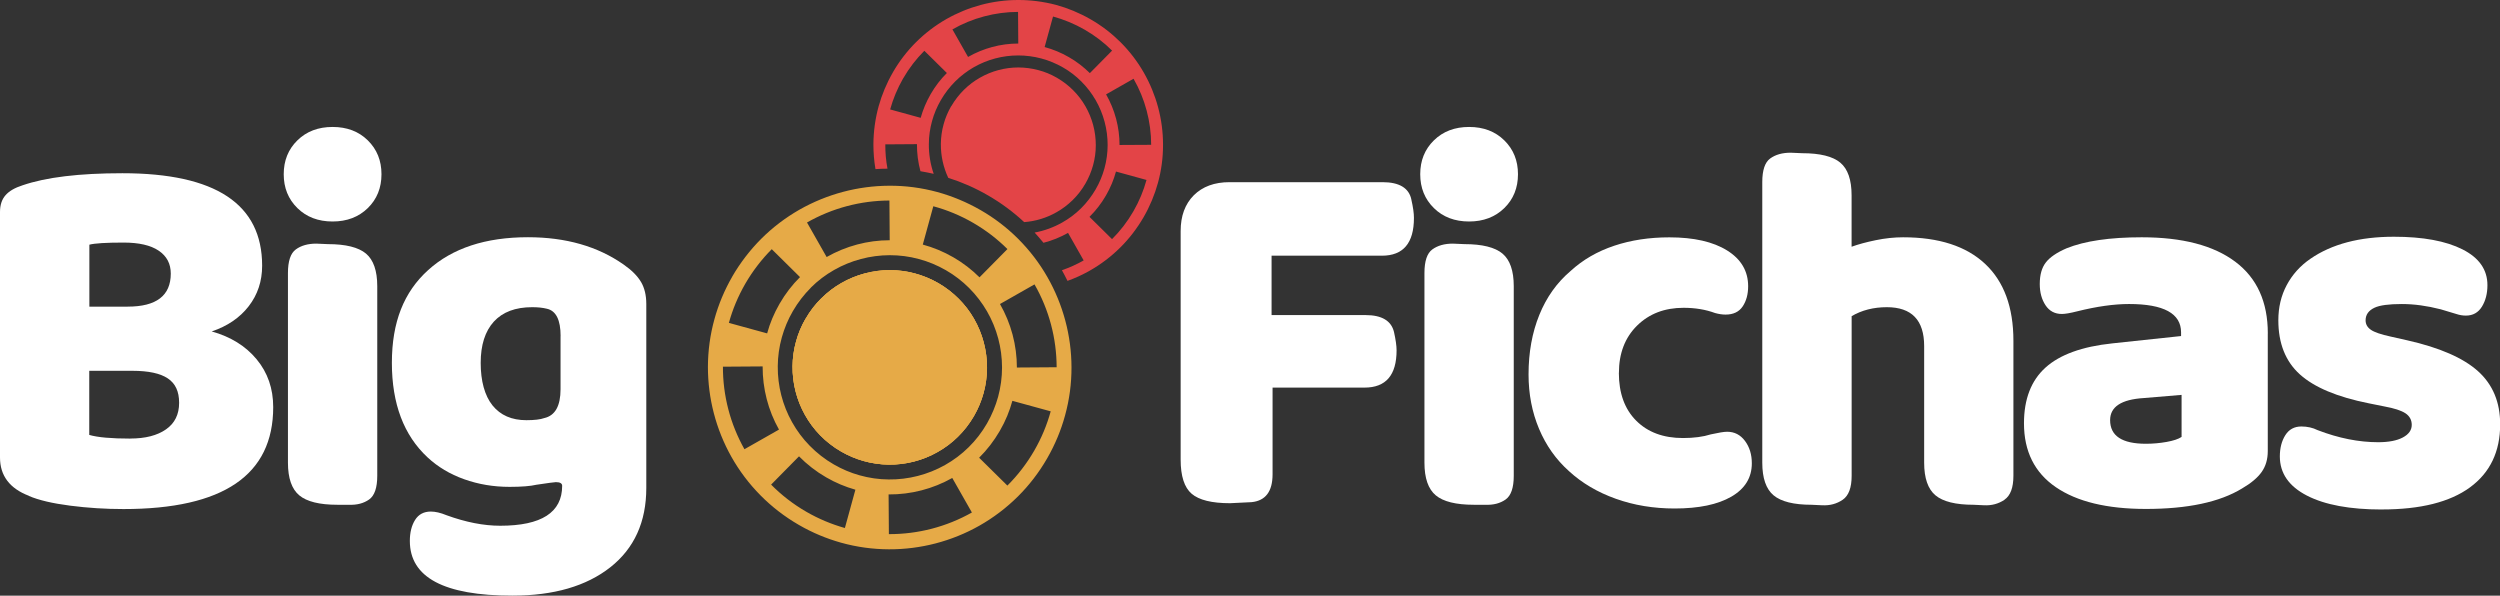
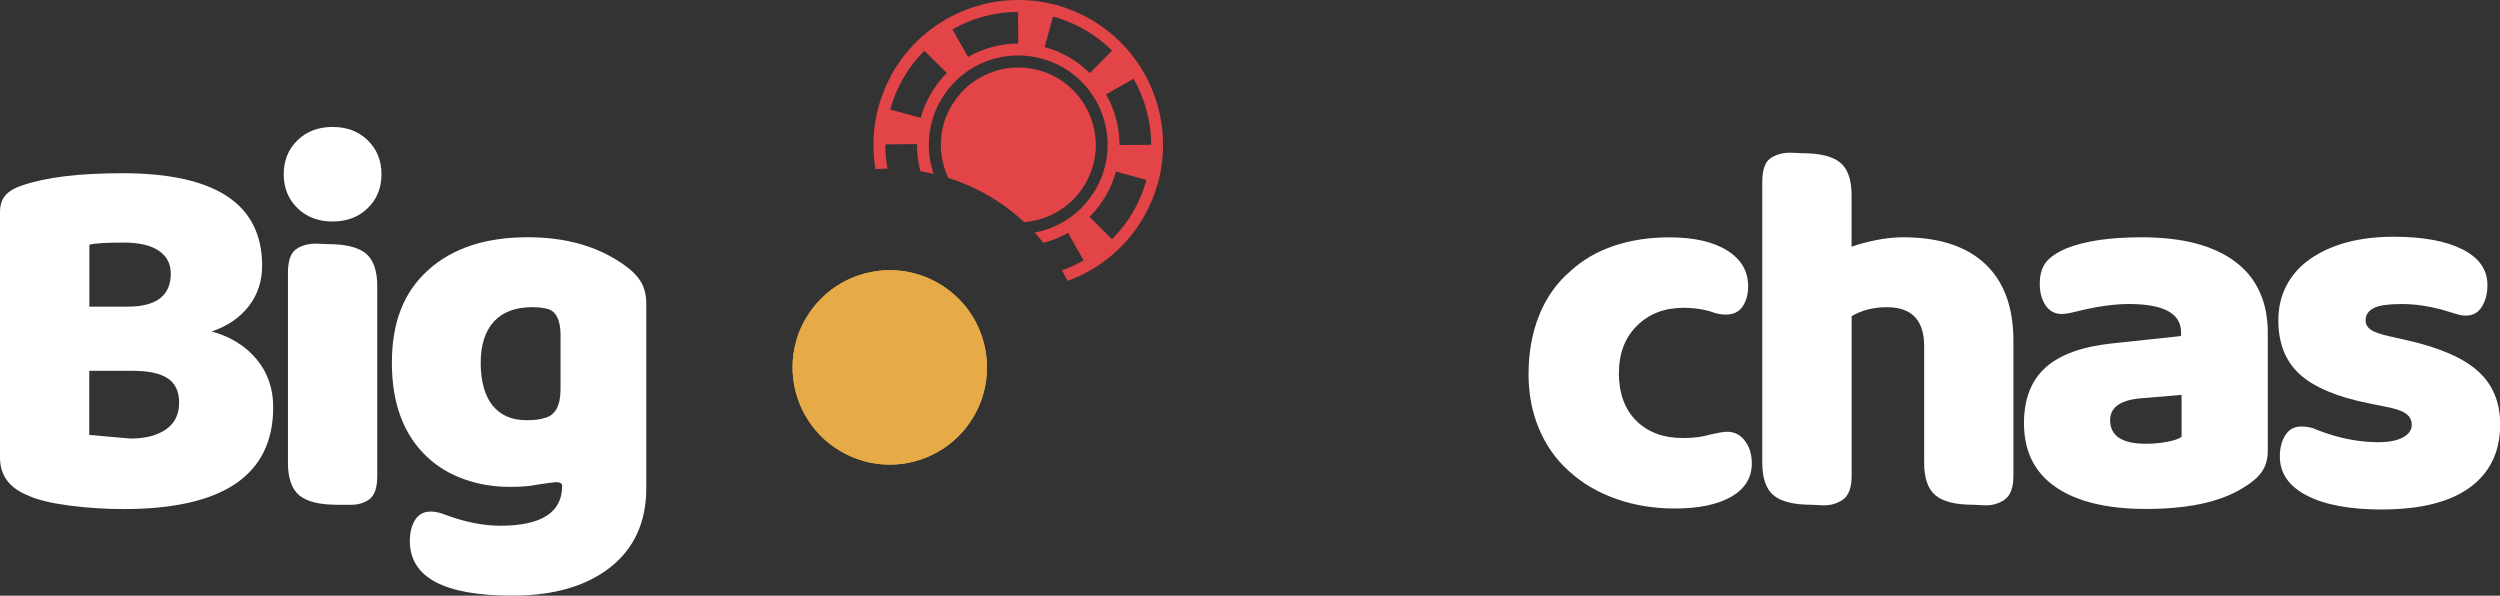
<svg xmlns="http://www.w3.org/2000/svg" id="Isolation_Mode" data-name="Isolation Mode" viewBox="0 0 449.56 107.11">
  <rect x="0" y="0" width="449.56" height="107.11" fill="#333333" stroke="none" />
  <defs>
    <style>
      .cls-1 {
        fill: #fff;
      }

      .cls-2 {
        fill: #e6aa47;
      }

      .cls-3 {
        fill: #e34447;
      }
    </style>
  </defs>
  <g>
    <g>
-       <path class="cls-2" d="m131.69,49.72c-1.42,2.46-2.49,5.03-3.21,7.65-.79,2.84-1.17,5.73-1.18,8.61,0,5.66,1.45,11.24,4.22,16.16,1.41,2.51,3.17,4.85,5.25,6.95,2,2.02,4.3,3.81,6.88,5.3,2.43,1.41,4.97,2.46,7.56,3.19,2.85.8,5.76,1.19,8.65,1.2,5.69.02,11.3-1.45,16.24-4.24,2.52-1.43,4.87-3.2,6.97-5.29,1.99-1.98,3.76-4.27,5.23-6.82,1.43-2.48,2.5-5.07,3.22-7.71.79-2.86,1.17-5.78,1.16-8.67-.01-5.68-1.51-11.29-4.33-16.22-1.43-2.51-3.21-4.84-5.31-6.93-1.96-1.95-4.2-3.68-6.71-5.12s-5.13-2.52-7.79-3.25c-2.85-.77-5.75-1.15-8.63-1.13-5.65.02-11.22,1.51-16.14,4.3-2.5,1.43-4.83,3.19-6.91,5.27-1.97,1.98-3.72,4.24-5.19,6.77Zm28.25-13.66l.05,7.14c-3.97,0-7.89,1.05-11.34,3.02l-3.53-6.21c4.51-2.57,9.63-3.94,14.82-3.95Zm-14.15,15.68c1.26-1.26,2.67-2.32,4.18-3.18,3.05-1.74,6.51-2.66,10.03-2.67,1.75,0,3.51.22,5.23.69,1.66.44,3.29,1.11,4.86,2.01s2.95,1.98,4.17,3.19c1.27,1.27,2.35,2.69,3.23,4.21,1.77,3.07,2.7,6.57,2.7,10.11,0,1.76-.24,3.53-.71,5.27-.45,1.63-1.11,3.23-1.99,4.77-.93,1.61-2.04,3.04-3.3,4.28-1.28,1.27-2.72,2.34-4.25,3.2-3.09,1.74-6.59,2.64-10.13,2.6-1.75-.01-3.52-.26-5.25-.75-1.58-.44-3.13-1.09-4.62-1.95-1.63-.94-3.08-2.08-4.34-3.37-1.25-1.27-2.31-2.7-3.16-4.22-1.72-3.06-2.61-6.53-2.58-10.05.01-1.74.25-3.49.73-5.21.45-1.61,1.1-3.19,1.98-4.71.92-1.59,2.02-3,3.26-4.24Zm35.37-6.95l-5.02,5.08c-1.38-1.37-2.95-2.59-4.72-3.61s-3.61-1.77-5.48-2.28l1.89-6.89c2.45.66,4.86,1.65,7.16,2.98,2.3,1.33,4.36,2.92,6.16,4.71Zm8.84,21.25l-7.14.05c0-4.01-1.05-7.95-3.04-11.42l6.21-3.53c2.6,4.53,3.97,9.68,3.98,14.91Zm-8.84,21.29l-5.09-5.02c1.42-1.4,2.67-3.02,3.72-4.83s1.75-3.55,2.26-5.4l6.89,1.89c-.66,2.42-1.65,4.8-2.96,7.07s-2.98,4.45-4.82,6.27Zm-21.32,8.73l-.05-7.15c4,.03,7.96-.99,11.45-2.96l3.53,6.21c-4.55,2.57-9.7,3.91-14.93,3.89Zm-21.18-8.91l5.02-5.09c1.42,1.44,3.05,2.72,4.89,3.78,1.69.98,3.45,1.71,5.25,2.22l-1.89,6.89c-2.37-.67-4.7-1.63-6.93-2.92-2.38-1.37-4.49-3.02-6.33-4.88Zm-8.67-21.21l7.15-.05c-.02,3.97.99,7.9,2.94,11.36l-6.21,3.53c-2.55-4.52-3.89-9.65-3.87-14.85Zm1.08-7.88c.66-2.4,1.64-4.76,2.94-7.02,1.35-2.33,2.96-4.41,4.77-6.23l5.08,5.02c-1.4,1.39-2.64,2.99-3.67,4.78s-1.74,3.51-2.24,5.34l-6.89-1.89Zm16.63-4.44c-1.09,1.07-2.05,2.31-2.84,3.69-.76,1.31-1.33,2.68-1.71,4.08-.41,1.47-.62,2.98-.63,4.47-.03,3.06.74,6.08,2.23,8.74.73,1.31,1.64,2.54,2.71,3.64,1.1,1.13,2.37,2.13,3.8,2.95,1.28.74,2.62,1.3,3.99,1.69,1.49.42,3.01.64,4.52.66,3.09.04,6.14-.74,8.82-2.26,1.32-.74,2.56-1.66,3.66-2.75h0c1.1-1.08,2.08-2.33,2.89-3.73.77-1.33,1.34-2.72,1.73-4.14.41-1.5.61-3.02.62-4.54,0-3.08-.8-6.13-2.34-8.8-.75-1.31-1.68-2.53-2.78-3.62-1.06-1.06-2.27-2-3.62-2.78s-2.78-1.36-4.22-1.75c-1.48-.4-3-.6-4.5-.6-3.05,0-6.07.8-8.71,2.31-1.3.74-2.51,1.66-3.6,2.74Z" />
      <path class="cls-2" d="m144.86,57.32c-.76,1.31-1.33,2.68-1.71,4.08-.41,1.47-.62,2.98-.63,4.47-.03,3.06.74,6.08,2.23,8.74.73,1.31,1.64,2.54,2.71,3.64,1.1,1.13,2.37,2.13,3.8,2.95,1.28.74,2.62,1.3,3.99,1.69,1.49.42,3.01.64,4.52.66,3.09.04,6.14-.74,8.82-2.26,1.32-.74,2.56-1.66,3.66-2.75h0c1.1-1.08,2.08-2.33,2.89-3.73.77-1.33,1.34-2.72,1.73-4.14.41-1.5.61-3.02.62-4.54,0-3.08-.8-6.13-2.34-8.8-.75-1.31-1.68-2.53-2.78-3.62-1.06-1.06-2.27-2-3.62-2.78s-2.78-1.36-4.22-1.75c-1.48-.4-3-.6-4.5-.6-3.05,0-6.07.8-8.71,2.31-1.3.74-2.51,1.66-3.6,2.74-1.09,1.07-2.05,2.31-2.84,3.69Z" />
      <path class="cls-2" d="m144.86,57.32c-.76,1.31-1.33,2.68-1.71,4.08-.41,1.47-.62,2.98-.63,4.47-.03,3.06.74,6.08,2.23,8.74.73,1.31,1.64,2.54,2.71,3.64,1.1,1.13,2.37,2.13,3.8,2.95,1.28.74,2.62,1.3,3.99,1.69,1.49.42,3.01.64,4.52.66,3.09.04,6.14-.74,8.82-2.26,1.32-.74,2.56-1.66,3.66-2.75h0c1.1-1.08,2.08-2.33,2.89-3.73.77-1.33,1.34-2.72,1.73-4.14.41-1.5.61-3.02.62-4.54,0-3.08-.8-6.13-2.34-8.8-.75-1.31-1.68-2.53-2.78-3.62-1.06-1.06-2.27-2-3.62-2.78s-2.78-1.36-4.22-1.75c-1.48-.4-3-.6-4.5-.6-3.05,0-6.07.8-8.71,2.31-1.3.74-2.51,1.66-3.6,2.74-1.09,1.07-2.05,2.31-2.84,3.69Z" />
    </g>
    <path class="cls-3" d="m171.05,19.08c-.6,1.05-1.06,2.14-1.36,3.25-.33,1.17-.49,2.37-.5,3.56-.02,2.11.44,4.19,1.33,6.09,2.44.77,4.83,1.81,7.14,3.15,2.39,1.38,4.57,3,6.51,4.81,2.03-.15,4.01-.75,5.79-1.76,1.06-.59,2.04-1.33,2.92-2.19.88-.86,1.66-1.86,2.3-2.97.61-1.06,1.07-2.17,1.38-3.3.33-1.19.49-2.41.49-3.61,0-2.46-.64-4.88-1.87-7.01-.6-1.04-1.34-2.02-2.21-2.88-.84-.85-1.81-1.59-2.89-2.22s-2.21-1.09-3.36-1.39c-1.18-.32-2.39-.47-3.58-.48-2.43,0-4.83.64-6.94,1.85-1.04.59-2,1.32-2.87,2.18-.86.85-1.63,1.84-2.27,2.94Zm0,0c-.6,1.05-1.06,2.14-1.36,3.25-.33,1.17-.49,2.37-.5,3.56-.02,2.11.44,4.19,1.33,6.09,2.44.77,4.83,1.81,7.14,3.15,2.39,1.38,4.57,3,6.51,4.81,2.03-.15,4.01-.75,5.79-1.76,1.06-.59,2.04-1.33,2.92-2.19.88-.86,1.66-1.86,2.3-2.97.61-1.06,1.07-2.17,1.38-3.3.33-1.19.49-2.41.49-3.61,0-2.46-.64-4.88-1.87-7.01-.6-1.04-1.34-2.02-2.21-2.88-.84-.85-1.81-1.59-2.89-2.22s-2.21-1.09-3.36-1.39c-1.18-.32-2.39-.47-3.58-.48-2.43,0-4.83.64-6.94,1.85-1.04.59-2,1.32-2.87,2.18-.86.85-1.63,1.84-2.27,2.94Zm-10.49-6.06c-1.13,1.96-1.98,4.01-2.56,6.09-.62,2.26-.93,4.57-.94,6.86,0,1.49.12,2.98.37,4.44.72-.05,1.44-.08,2.16-.08-.27-1.44-.4-2.9-.39-4.37l5.69-.04c-.01,1.65.2,3.29.63,4.87.8.13,1.59.29,2.38.47-.59-1.72-.89-3.53-.87-5.36,0-1.38.2-2.78.58-4.15.35-1.28.88-2.54,1.58-3.75.73-1.26,1.61-2.39,2.59-3.37,1.01-1,2.13-1.85,3.33-2.54,2.43-1.39,5.19-2.12,7.99-2.12,1.39,0,2.79.18,4.17.55,1.32.35,2.62.89,3.87,1.6s2.35,1.57,3.32,2.54c1.01,1.01,1.87,2.14,2.57,3.35,1.41,2.45,2.15,5.23,2.15,8.06,0,1.4-.19,2.81-.57,4.2-.36,1.3-.88,2.57-1.59,3.79s-1.62,2.42-2.63,3.41c-1.02,1.01-2.16,1.86-3.39,2.55-1.54.87-3.22,1.48-4.95,1.8.55.6,1.08,1.21,1.59,1.84,1.54-.39,3.02-.99,4.42-1.78l2.81,4.95c-1.25.71-2.56,1.3-3.91,1.76.35.63.68,1.27,1,1.92,1.37-.49,2.7-1.1,3.97-1.82,2.01-1.13,3.88-2.55,5.55-4.21,1.59-1.58,2.99-3.4,4.17-5.43,1.14-1.98,1.99-4.04,2.57-6.14.63-2.28.93-4.6.92-6.91,0-4.53-1.2-8.99-3.45-12.93-1.14-2-2.56-3.86-4.23-5.52-1.56-1.55-3.35-2.93-5.35-4.08-2-1.15-4.08-2.01-6.21-2.59C187.65.29,185.34-.01,183.04,0c-4.5.01-8.94,1.2-12.86,3.43-1.99,1.14-3.84,2.54-5.5,4.2-1.57,1.57-2.97,3.38-4.13,5.4Zm35.36,25.97c1.13-1.12,2.13-2.4,2.96-3.84s1.4-2.83,1.8-4.3l5.49,1.51c-.53,1.93-1.31,3.82-2.36,5.64-1.08,1.87-2.37,3.54-3.84,5l-4.05-4Zm2.98-22.02l4.94-2.81c2.07,3.61,3.16,7.71,3.17,11.88l-5.69.03c0-3.19-.84-6.33-2.42-9.1Zm-9.54-14c1.95.53,3.87,1.32,5.71,2.38s3.48,2.32,4.91,3.75l-4,4.05c-1.1-1.09-2.35-2.06-3.76-2.87-1.4-.81-2.87-1.41-4.37-1.82l1.51-5.49Zm-18.1,2.32c3.59-2.05,7.67-3.14,11.81-3.15l.04,5.69c-3.16,0-6.28.84-9.03,2.41l-2.81-4.95Zm-8.84,8.8c1.07-1.86,2.35-3.51,3.8-4.96l4.05,4c-1.12,1.11-2.1,2.38-2.92,3.81s-1.38,2.8-1.79,4.25l-5.49-1.51c.53-1.91,1.31-3.79,2.34-5.59Zm6.77,11.8c-.02,2.11.44,4.19,1.33,6.09,2.44.77,4.83,1.81,7.14,3.15,2.39,1.38,4.57,3,6.51,4.81,2.03-.15,4.01-.75,5.79-1.76,1.06-.59,2.04-1.33,2.92-2.19.88-.86,1.66-1.86,2.3-2.97.61-1.06,1.07-2.17,1.38-3.3.33-1.19.49-2.41.49-3.61,0-2.46-.64-4.88-1.87-7.01-.6-1.04-1.34-2.02-2.21-2.88-.84-.85-1.81-1.59-2.89-2.22s-2.21-1.09-3.36-1.39c-1.18-.32-2.39-.47-3.58-.48-2.43,0-4.83.64-6.94,1.85-1.04.59-2,1.32-2.87,2.18-.86.85-1.63,1.84-2.27,2.94s-1.06,2.14-1.36,3.25c-.33,1.17-.49,2.37-.5,3.56Z" />
  </g>
  <g>
    <g>
-       <path class="cls-1" d="m5.2,89.16c-3.46-1.32-5.2-3.62-5.2-6.9v-44.13c0-1.26.33-2.27.99-3.02.66-.76,1.69-1.35,3.07-1.79,4.22-1.45,10.2-2.17,17.95-2.17,16.76,0,25.13,5.54,25.13,16.63,0,2.77-.8,5.2-2.41,7.28s-3.83,3.59-6.66,4.54c3.4.95,6.09,2.61,8.08,5.01s2.98,5.26,2.98,8.6c0,12.22-8.98,18.33-26.93,18.33-3.21,0-6.41-.2-9.59-.61s-5.65-.99-7.42-1.75Zm17.76-34.02c5.17,0,7.75-1.98,7.75-5.95,0-1.76-.72-3.13-2.17-4.11s-3.56-1.46-6.33-1.46c-3.15,0-5.2.13-6.14.38v11.15h6.9Zm.47,23.72c2.71,0,4.85-.55,6.42-1.65,1.58-1.1,2.36-2.69,2.36-4.77s-.68-3.48-2.03-4.39c-1.35-.91-3.48-1.37-6.38-1.37h-7.75v11.53c1.51.44,3.97.66,7.37.66Z" />
+       <path class="cls-1" d="m5.2,89.16c-3.46-1.32-5.2-3.62-5.2-6.9v-44.13c0-1.26.33-2.27.99-3.02.66-.76,1.69-1.35,3.07-1.79,4.22-1.45,10.2-2.17,17.95-2.17,16.76,0,25.13,5.54,25.13,16.63,0,2.77-.8,5.2-2.41,7.28s-3.83,3.59-6.66,4.54c3.4.95,6.09,2.61,8.08,5.01s2.98,5.26,2.98,8.6c0,12.22-8.98,18.33-26.93,18.33-3.21,0-6.41-.2-9.59-.61s-5.65-.99-7.42-1.75Zm17.76-34.02c5.17,0,7.75-1.98,7.75-5.95,0-1.76-.72-3.13-2.17-4.11s-3.56-1.46-6.33-1.46c-3.15,0-5.2.13-6.14.38v11.15h6.9Zm.47,23.72c2.71,0,4.85-.55,6.42-1.65,1.58-1.1,2.36-2.69,2.36-4.77s-.68-3.48-2.03-4.39c-1.35-.91-3.48-1.37-6.38-1.37h-7.75v11.53Z" />
      <path class="cls-1" d="m59.81,22.83c2.58,0,4.69.8,6.33,2.41s2.46,3.64,2.46,6.09-.82,4.49-2.46,6.09-3.75,2.41-6.33,2.41-4.69-.8-6.33-2.41c-1.64-1.61-2.46-3.64-2.46-6.09s.82-4.49,2.46-6.09c1.64-1.61,3.75-2.41,6.33-2.41Zm6.57,66.99c-.98.69-2.19,1.01-3.64.95h-2.08c-3.21,0-5.5-.57-6.85-1.7-1.35-1.13-2.03-3.09-2.03-5.86v-34.11c0-2.14.47-3.56,1.42-4.25.94-.69,2.17-1.04,3.68-1.04l2.08.09c3.21,0,5.5.57,6.85,1.7,1.35,1.13,2.03,3.09,2.03,5.86v34.11c0,2.14-.49,3.56-1.46,4.25Z" />
      <path class="cls-1" d="m115.27,50.7c.63,1.07.95,2.39.95,3.97v33.07c0,6.11-2.16,10.87-6.47,14.27-4.32,3.4-10.19,5.1-17.62,5.1-12.28,0-18.43-3.28-18.43-9.83,0-1.51.31-2.77.94-3.78.63-1.01,1.58-1.51,2.83-1.51.82,0,1.76.22,2.83.66,3.46,1.26,6.68,1.89,9.64,1.89,7.43,0,11.15-2.39,11.15-7.18,0-.44-.38-.66-1.13-.66-.25,0-1.42.16-3.5.47-1.07.25-2.68.38-4.82.38-2.9,0-5.62-.46-8.17-1.37-2.55-.91-4.74-2.22-6.57-3.92-4.28-3.97-6.43-9.64-6.43-17.01s2.17-12.74,6.52-16.68c4.35-3.94,10.33-5.91,17.95-5.91,6.8,0,12.54,1.64,17.2,4.91,1.45,1.01,2.49,2.05,3.12,3.12Zm-14.46,9.73c0-2.9-.82-4.54-2.46-4.91-.76-.19-1.64-.28-2.65-.28-3.02,0-5.32.87-6.9,2.6-1.57,1.73-2.36,4.2-2.36,7.42s.71,5.89,2.13,7.65,3.45,2.65,6.09,2.65c1.45,0,2.52-.13,3.21-.38,1.95-.44,2.93-2.17,2.93-5.2v-9.54Z" />
    </g>
    <g>
-       <path class="cls-1" d="m253.79,35.87c.32,1.39.47,2.49.47,3.31,0,4.54-1.92,6.8-5.76,6.8h-19.84v10.68h16.91c2.9,0,4.6,1.01,5.1,3.02.31,1.39.47,2.49.47,3.31,0,4.47-1.92,6.71-5.76,6.71h-16.54v15.59c0,3.09-1.26,4.76-3.78,5.01l-3.87.19c-3.28,0-5.58-.57-6.9-1.7-1.32-1.13-1.98-3.18-1.98-6.14v-41.1c0-2.71.79-4.85,2.36-6.43,1.58-1.57,3.72-2.36,6.43-2.36h27.5c3.02,0,4.76,1.04,5.2,3.12Z" />
-       <path class="cls-1" d="m264.18,22.83c2.58,0,4.69.8,6.33,2.41s2.46,3.64,2.46,6.09-.82,4.49-2.46,6.09-3.75,2.41-6.33,2.41-4.69-.8-6.33-2.41c-1.64-1.61-2.46-3.64-2.46-6.09s.82-4.49,2.46-6.09c1.64-1.61,3.75-2.41,6.33-2.41Zm6.57,66.99c-.98.69-2.19,1.01-3.64.95h-2.08c-3.21,0-5.5-.57-6.85-1.7-1.35-1.13-2.03-3.09-2.03-5.86v-34.11c0-2.14.47-3.56,1.42-4.25s2.17-1.04,3.68-1.04l2.08.09c3.21,0,5.5.57,6.85,1.7,1.35,1.13,2.03,3.09,2.03,5.86v34.11c0,2.14-.49,3.56-1.46,4.25Z" />
      <path class="cls-1" d="m291.11,67.05c0,3.65,1.04,6.52,3.12,8.6,2.08,2.08,4.88,3.12,8.41,3.12,1.95,0,3.62-.22,5.01-.66,1.39-.31,2.36-.47,2.93-.47,1.32,0,2.39.55,3.21,1.65.82,1.1,1.23,2.44,1.23,4.02,0,2.58-1.23,4.58-3.68,6-2.46,1.42-5.86,2.13-10.2,2.13-3.78,0-7.31-.58-10.58-1.75-3.28-1.17-6.08-2.82-8.41-4.96-2.33-2.08-4.13-4.61-5.39-7.61-1.26-2.99-1.89-6.25-1.89-9.78,0-3.97.65-7.54,1.94-10.72,1.29-3.18,3.17-5.81,5.62-7.89,2.2-2.02,4.82-3.53,7.84-4.54,3.02-1.01,6.33-1.51,9.92-1.51,4.41,0,7.87.79,10.39,2.36,2.52,1.57,3.78,3.72,3.78,6.43,0,1.45-.33,2.66-.99,3.64-.66.98-1.69,1.46-3.07,1.46-.57,0-1.2-.09-1.89-.28-1.7-.63-3.59-.94-5.67-.94-3.4,0-6.19,1.07-8.36,3.21-2.17,2.14-3.26,4.98-3.26,8.5Z" />
      <path class="cls-1" d="m360.46,89.87c-1.07.72-2.3,1.06-3.68.99l-1.89-.09c-3.21,0-5.5-.57-6.85-1.7-1.35-1.13-2.03-3.09-2.03-5.86v-20.98c0-4.66-2.24-6.99-6.71-6.99-2.39,0-4.5.54-6.33,1.61v28.72c0,2.14-.54,3.57-1.61,4.3s-2.3,1.06-3.69.99l-1.89-.09c-3.21,0-5.5-.57-6.85-1.7-1.35-1.13-2.03-3.09-2.03-5.86v-50.46c0-2.14.47-3.56,1.42-4.25s2.17-1.04,3.68-1.04l2.08.09c3.21,0,5.5.57,6.85,1.7,1.35,1.13,2.03,3.09,2.03,5.86v9.26c1.2-.44,2.65-.83,4.35-1.18,1.7-.35,3.34-.52,4.91-.52,6.43,0,11.34,1.59,14.74,4.77,3.4,3.18,5.1,7.8,5.1,13.84v24.28c0,2.14-.54,3.57-1.61,4.3Z" />
      <path class="cls-1" d="m407.8,59.96v21.17c0,1.45-.36,2.69-1.09,3.73s-1.91,2.03-3.54,2.98c-4.03,2.46-9.8,3.68-17.29,3.68-6.99,0-12.39-1.31-16.2-3.92-3.81-2.61-5.72-6.44-5.72-11.48,0-4.35,1.29-7.69,3.87-10.02,2.58-2.33,6.58-3.78,12-4.35l12.38-1.32v-.66c0-3.4-3.12-5.1-9.35-5.1-2.71,0-5.83.44-9.35,1.32-1.26.32-2.17.47-2.74.47-1.26,0-2.24-.52-2.93-1.56-.69-1.04-1.04-2.31-1.04-3.83,0-1.64.36-2.93,1.09-3.87.72-.94,1.97-1.79,3.73-2.55,3.28-1.32,7.78-1.98,13.51-1.98,7.31,0,12.91,1.46,16.82,4.39,3.91,2.93,5.86,7.23,5.86,12.9Zm-15.5,18.61v-7.56l-6.8.57c-4.03.25-6.05,1.57-6.05,3.97,0,2.83,2.14,4.25,6.43,4.25,1.26,0,2.5-.11,3.73-.33s2.13-.52,2.69-.9Z" />
      <path class="cls-1" d="m428.3,91.62c-5.73,0-10.22-.83-13.46-2.5-3.24-1.67-4.87-4.02-4.87-7.04,0-1.51.33-2.79.99-3.83s1.62-1.56,2.88-1.56c1.07,0,2.05.22,2.93.66,3.78,1.45,7.4,2.17,10.87,2.17,1.89,0,3.37-.28,4.44-.85s1.61-1.32,1.61-2.27c0-.88-.38-1.58-1.13-2.08-.76-.5-2.02-.91-3.78-1.23l-2.83-.57c-5.67-1.13-9.8-2.87-12.38-5.2-2.58-2.33-3.87-5.57-3.87-9.73,0-2.33.5-4.44,1.51-6.33,1.01-1.89,2.42-3.46,4.25-4.72,3.84-2.65,8.85-3.97,15.02-3.97,5.23,0,9.34.76,12.33,2.27s4.49,3.65,4.49,6.43c0,1.51-.33,2.8-.99,3.87-.66,1.07-1.62,1.61-2.88,1.61-.57,0-1.13-.09-1.7-.28l-2.83-.85c-2.46-.63-4.79-.95-6.99-.95-2.33,0-3.97.22-4.91.66-1.07.5-1.61,1.26-1.61,2.27,0,.69.31,1.26.95,1.7.63.44,1.83.85,3.59,1.23l2.93.66c5.86,1.32,10.11,3.18,12.76,5.57,2.65,2.39,3.97,5.57,3.97,9.54,0,4.91-1.81,8.69-5.43,11.34-3.62,2.65-8.9,3.97-15.83,3.97Z" />
    </g>
  </g>
</svg>